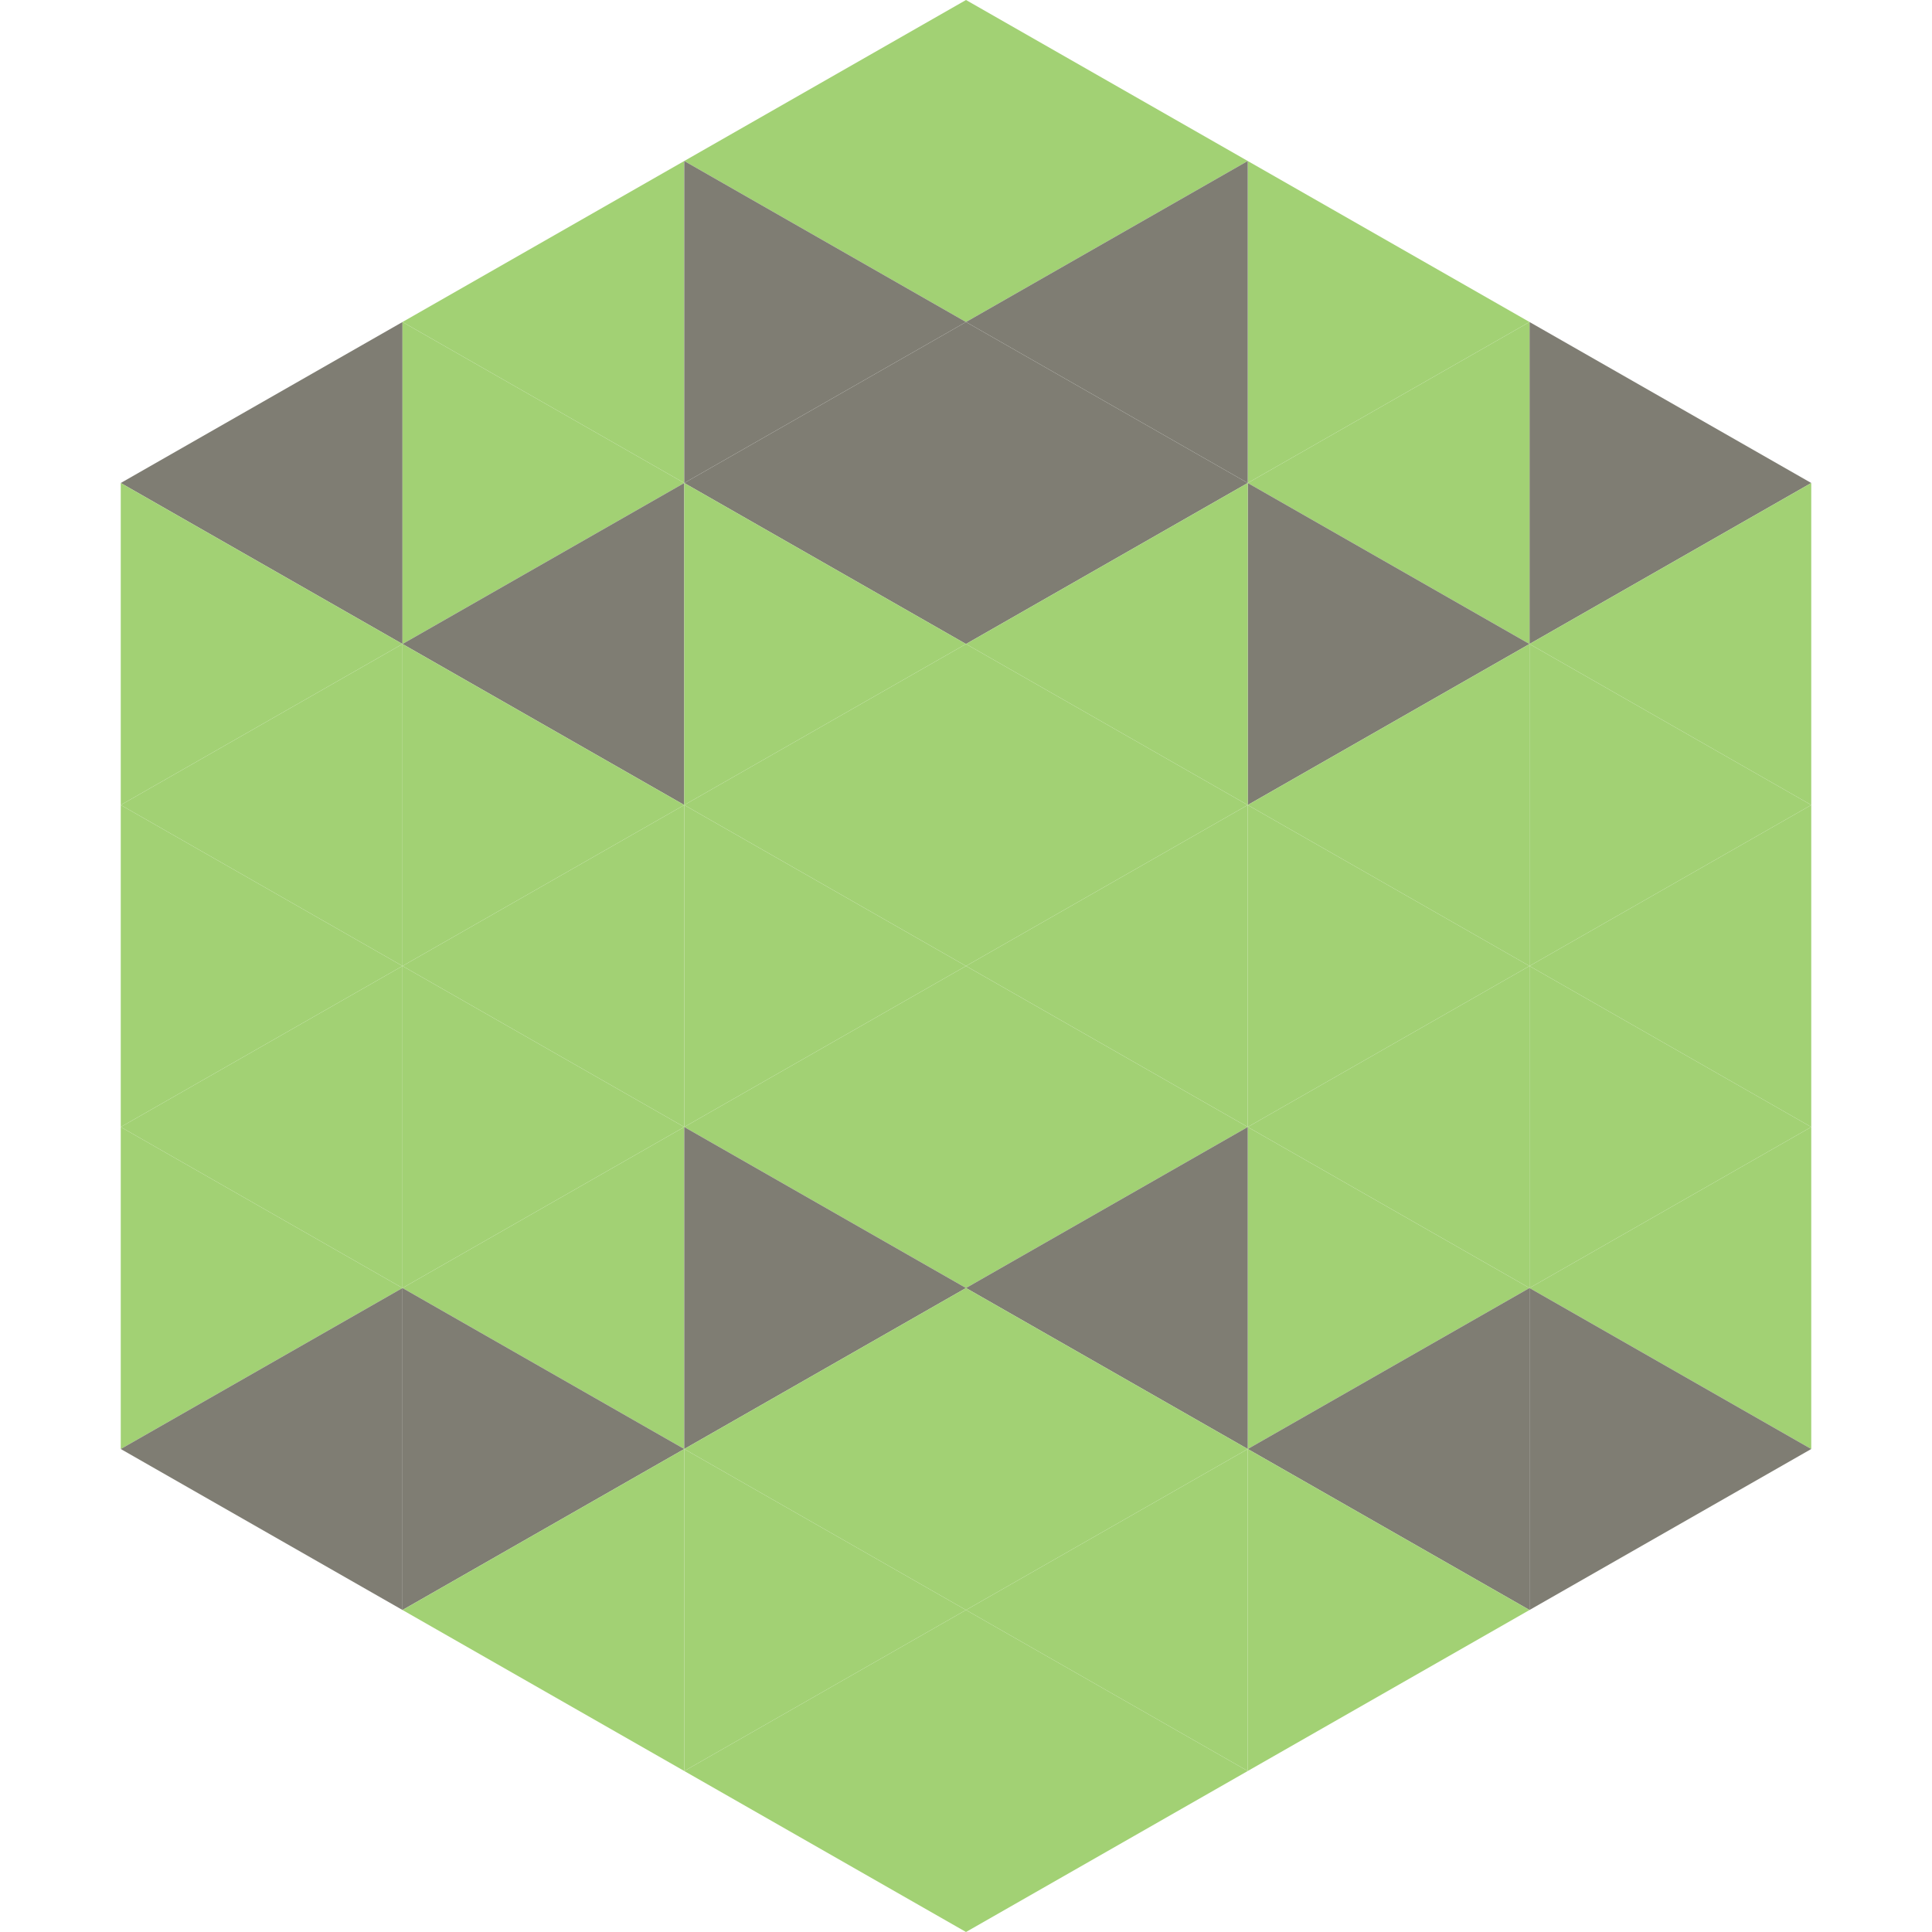
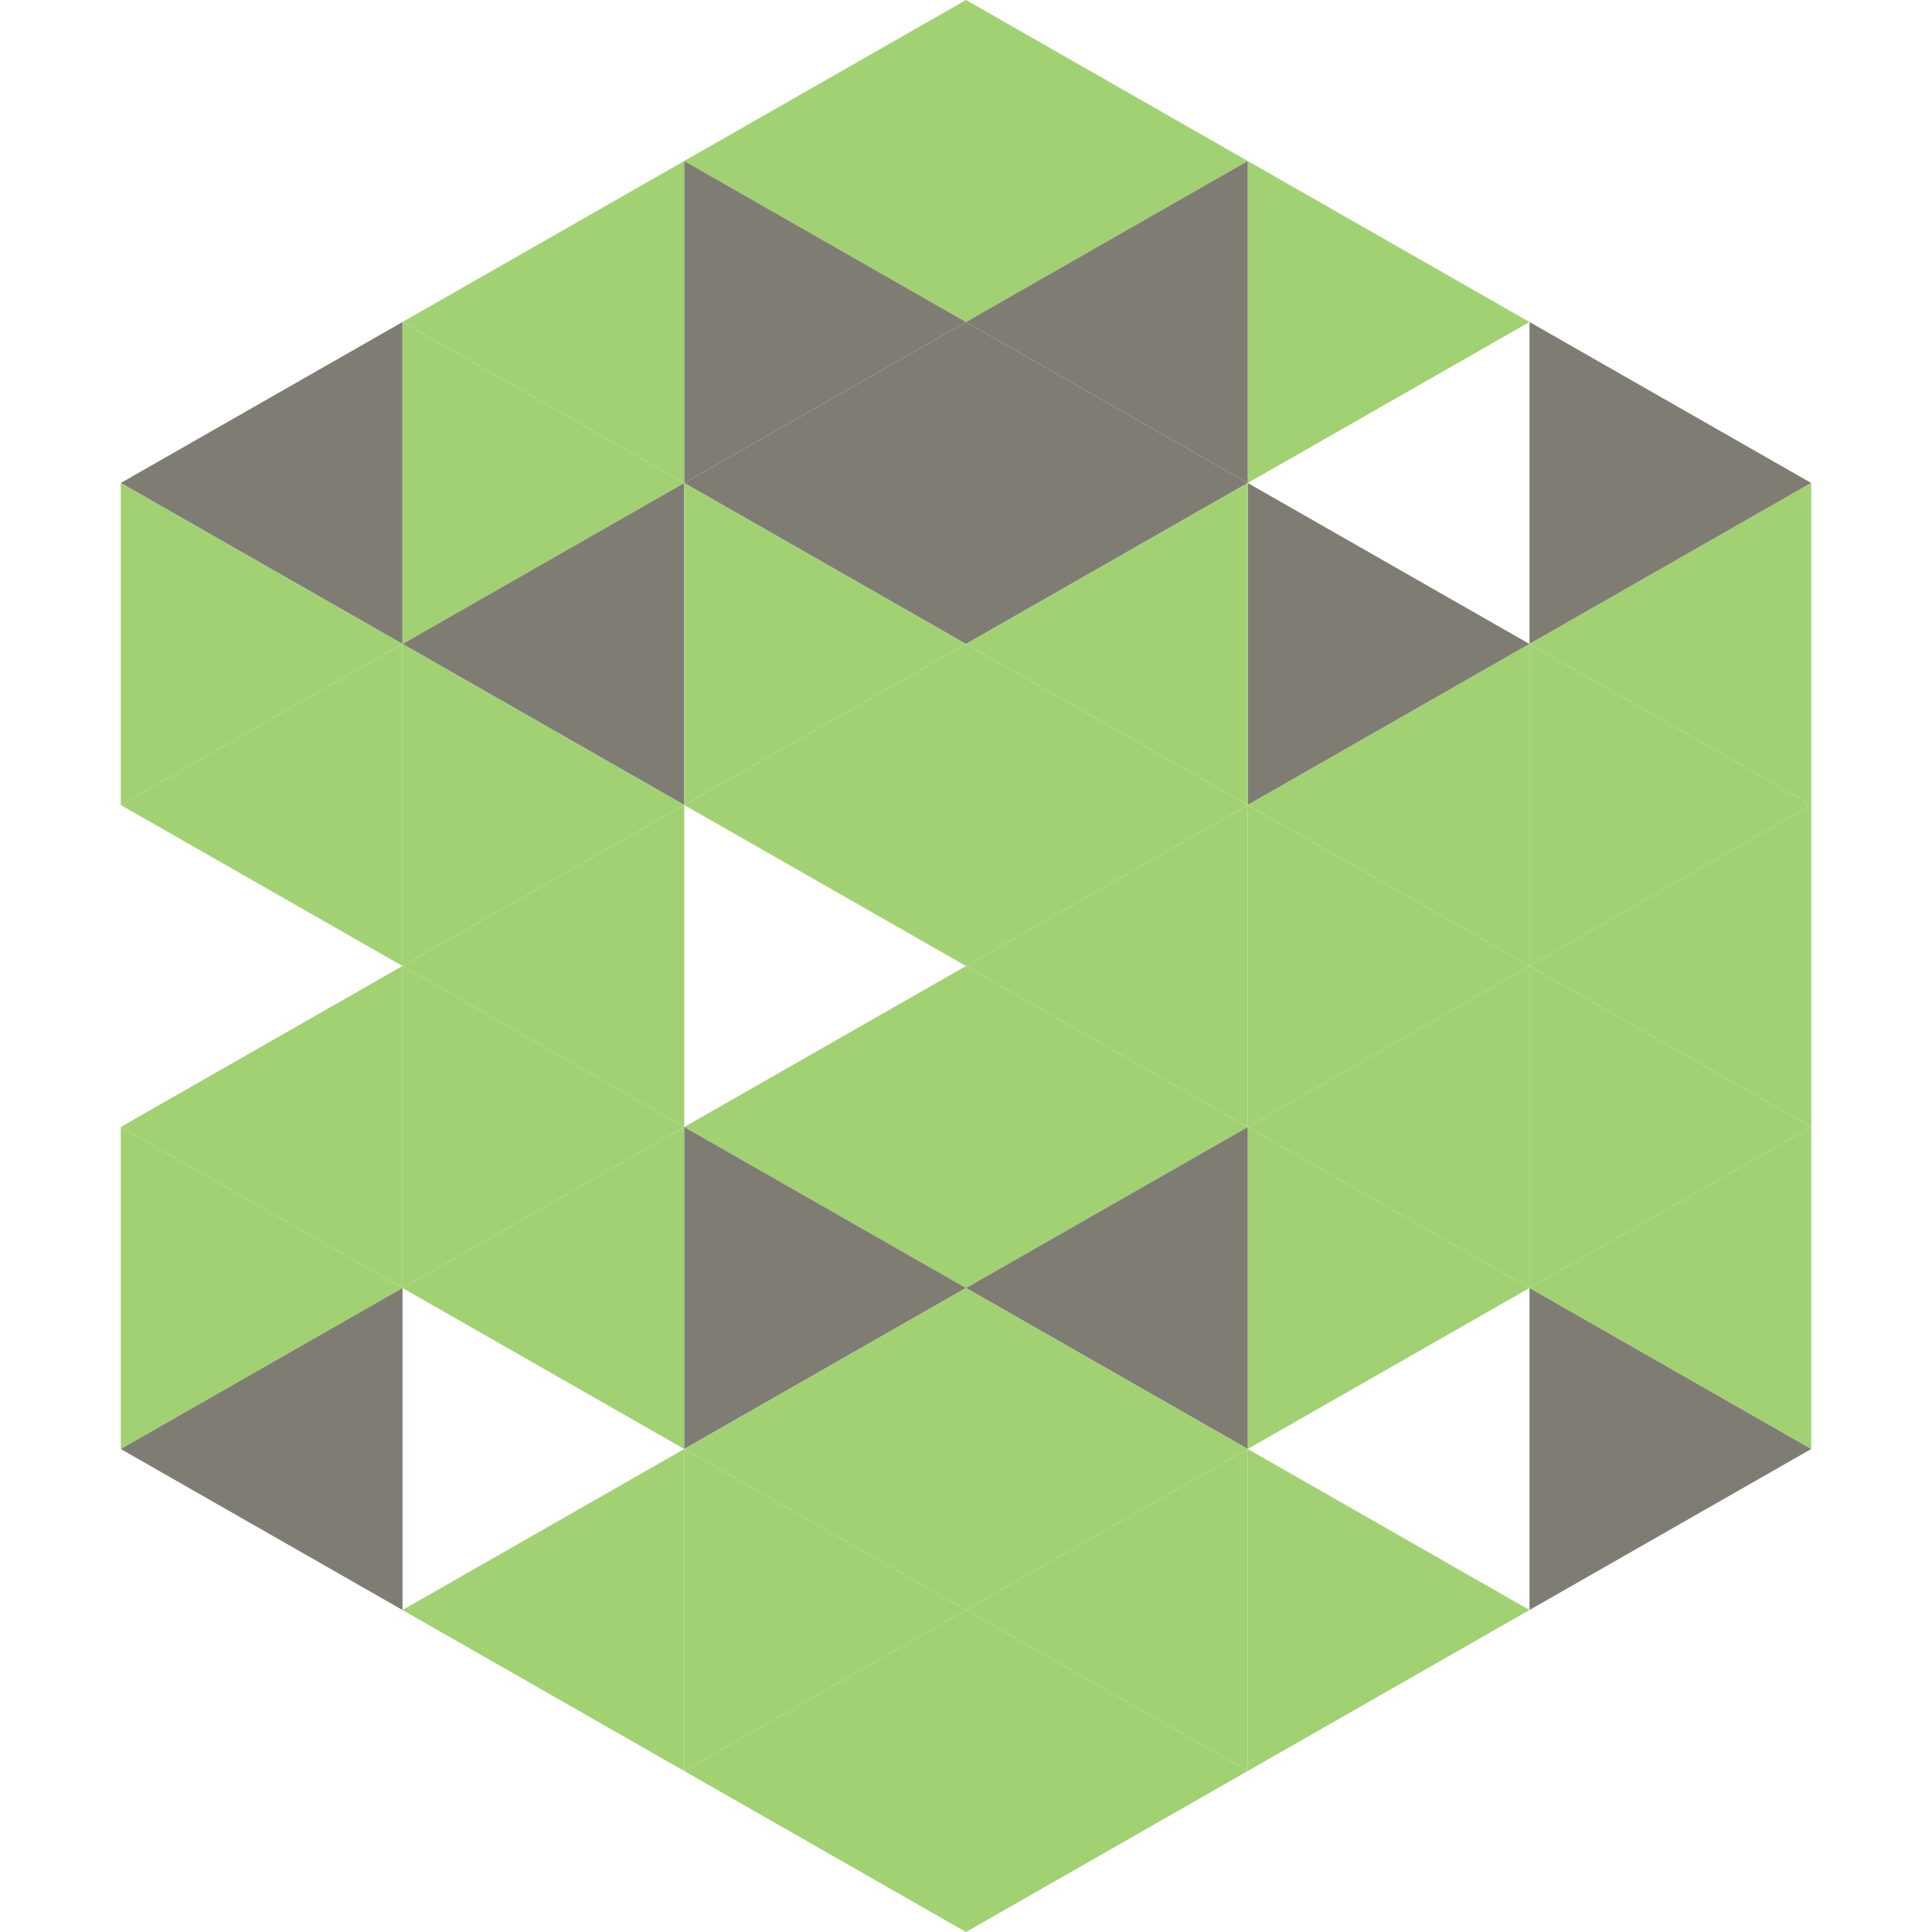
<svg xmlns="http://www.w3.org/2000/svg" width="240" height="240">
  <polygon points="50,40 15,60 50,80" style="fill:rgb(127,125,115)" />
  <polygon points="190,40 225,60 190,80" style="fill:rgb(127,125,115)" />
  <polygon points="15,60 50,80 15,100" style="fill:rgb(162,209,116)" />
  <polygon points="225,60 190,80 225,100" style="fill:rgb(162,209,116)" />
  <polygon points="50,80 15,100 50,120" style="fill:rgb(162,209,116)" />
  <polygon points="190,80 225,100 190,120" style="fill:rgb(162,209,116)" />
-   <polygon points="15,100 50,120 15,140" style="fill:rgb(162,209,116)" />
  <polygon points="225,100 190,120 225,140" style="fill:rgb(162,209,116)" />
  <polygon points="50,120 15,140 50,160" style="fill:rgb(162,209,116)" />
  <polygon points="190,120 225,140 190,160" style="fill:rgb(162,209,116)" />
  <polygon points="15,140 50,160 15,180" style="fill:rgb(162,209,116)" />
  <polygon points="225,140 190,160 225,180" style="fill:rgb(162,209,116)" />
  <polygon points="50,160 15,180 50,200" style="fill:rgb(127,125,115)" />
  <polygon points="190,160 225,180 190,200" style="fill:rgb(127,125,115)" />
  <polygon points="15,180 50,200 15,220" style="fill:rgb(255,255,255); fill-opacity:0" />
  <polygon points="225,180 190,200 225,220" style="fill:rgb(255,255,255); fill-opacity:0" />
  <polygon points="50,0 85,20 50,40" style="fill:rgb(255,255,255); fill-opacity:0" />
  <polygon points="190,0 155,20 190,40" style="fill:rgb(255,255,255); fill-opacity:0" />
  <polygon points="85,20 50,40 85,60" style="fill:rgb(162,209,116)" />
  <polygon points="155,20 190,40 155,60" style="fill:rgb(162,209,116)" />
  <polygon points="50,40 85,60 50,80" style="fill:rgb(162,209,116)" />
-   <polygon points="190,40 155,60 190,80" style="fill:rgb(162,209,116)" />
  <polygon points="85,60 50,80 85,100" style="fill:rgb(127,125,115)" />
  <polygon points="155,60 190,80 155,100" style="fill:rgb(127,125,115)" />
  <polygon points="50,80 85,100 50,120" style="fill:rgb(162,209,116)" />
  <polygon points="190,80 155,100 190,120" style="fill:rgb(162,209,116)" />
  <polygon points="85,100 50,120 85,140" style="fill:rgb(162,209,116)" />
  <polygon points="155,100 190,120 155,140" style="fill:rgb(162,209,116)" />
  <polygon points="50,120 85,140 50,160" style="fill:rgb(162,209,116)" />
  <polygon points="190,120 155,140 190,160" style="fill:rgb(162,209,116)" />
  <polygon points="85,140 50,160 85,180" style="fill:rgb(162,209,116)" />
  <polygon points="155,140 190,160 155,180" style="fill:rgb(162,209,116)" />
-   <polygon points="50,160 85,180 50,200" style="fill:rgb(127,125,115)" />
-   <polygon points="190,160 155,180 190,200" style="fill:rgb(127,125,115)" />
  <polygon points="85,180 50,200 85,220" style="fill:rgb(162,209,116)" />
  <polygon points="155,180 190,200 155,220" style="fill:rgb(162,209,116)" />
  <polygon points="120,0 85,20 120,40" style="fill:rgb(162,209,116)" />
  <polygon points="120,0 155,20 120,40" style="fill:rgb(162,209,116)" />
  <polygon points="85,20 120,40 85,60" style="fill:rgb(127,125,115)" />
  <polygon points="155,20 120,40 155,60" style="fill:rgb(127,125,115)" />
  <polygon points="120,40 85,60 120,80" style="fill:rgb(127,125,115)" />
  <polygon points="120,40 155,60 120,80" style="fill:rgb(127,125,115)" />
  <polygon points="85,60 120,80 85,100" style="fill:rgb(162,209,116)" />
  <polygon points="155,60 120,80 155,100" style="fill:rgb(162,209,116)" />
  <polygon points="120,80 85,100 120,120" style="fill:rgb(162,209,116)" />
  <polygon points="120,80 155,100 120,120" style="fill:rgb(162,209,116)" />
-   <polygon points="85,100 120,120 85,140" style="fill:rgb(162,209,116)" />
  <polygon points="155,100 120,120 155,140" style="fill:rgb(162,209,116)" />
  <polygon points="120,120 85,140 120,160" style="fill:rgb(162,209,116)" />
  <polygon points="120,120 155,140 120,160" style="fill:rgb(162,209,116)" />
  <polygon points="85,140 120,160 85,180" style="fill:rgb(127,125,115)" />
  <polygon points="155,140 120,160 155,180" style="fill:rgb(127,125,115)" />
  <polygon points="120,160 85,180 120,200" style="fill:rgb(162,209,116)" />
  <polygon points="120,160 155,180 120,200" style="fill:rgb(162,209,116)" />
  <polygon points="85,180 120,200 85,220" style="fill:rgb(162,209,116)" />
  <polygon points="155,180 120,200 155,220" style="fill:rgb(162,209,116)" />
  <polygon points="120,200 85,220 120,240" style="fill:rgb(162,209,116)" />
  <polygon points="120,200 155,220 120,240" style="fill:rgb(162,209,116)" />
  <polygon points="85,220 120,240 85,260" style="fill:rgb(255,255,255); fill-opacity:0" />
  <polygon points="155,220 120,240 155,260" style="fill:rgb(255,255,255); fill-opacity:0" />
</svg>